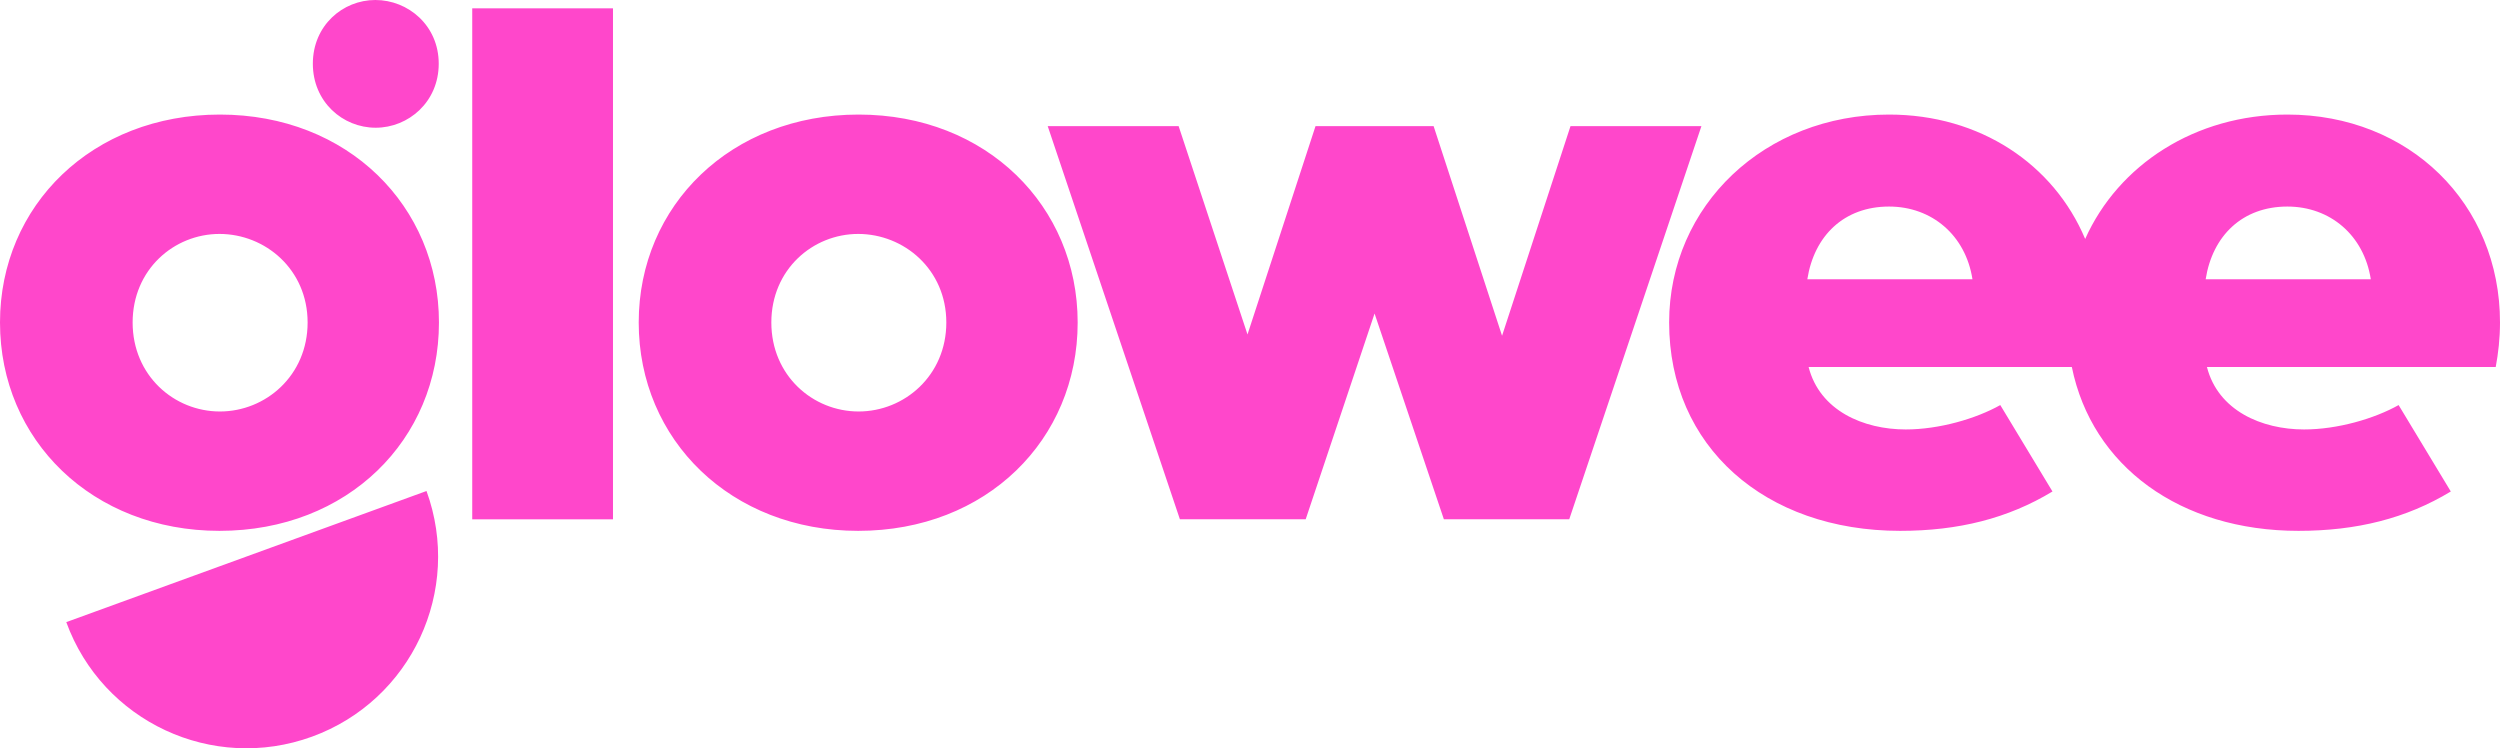
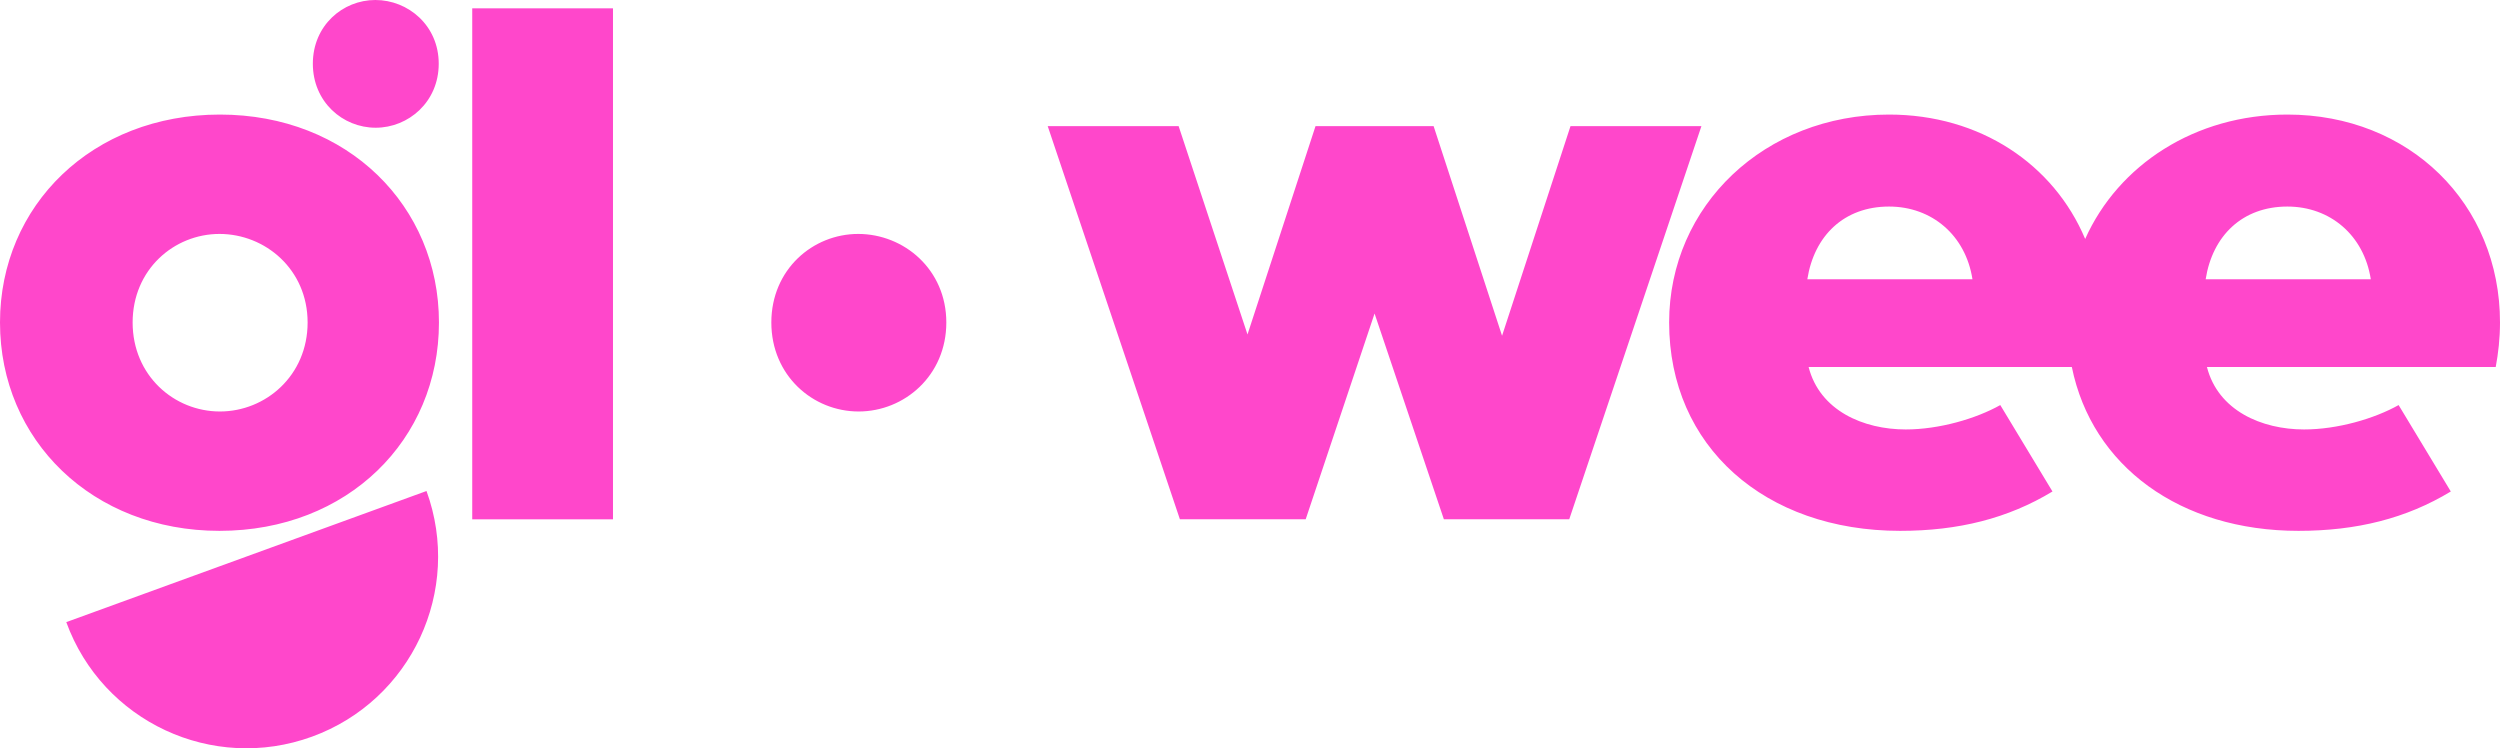
<svg xmlns="http://www.w3.org/2000/svg" height="306.501px" width="1024px" viewBox="0 0 600 179.59" id="Layer_2" fill="#ff47cb">
  <g id="Components">
-     <path d="M102.361,117.843c8.689,23.874-3.62,50.271-27.494,58.961-23.874,8.689-50.271-3.62-58.961-27.494l86.455-31.467ZM113.336,124.632h33.781V1.996h-33.781v122.635ZM258.64,77.399c0,28.134-21.87,50.005-52.674,50.005-30.497,0-52.675-21.768-52.675-50.005,0-28.134,22.179-49.903,52.777-49.903,30.702,0,52.572,21.973,52.572,49.903ZM227.118,77.399c0-12.733-10.165-21.255-21.152-21.255-10.884,0-20.845,8.522-20.845,21.255s9.96,21.357,20.947,21.357,21.05-8.624,21.05-21.357ZM105.349,77.399c0,28.134-21.87,50.005-52.674,50.005C22.179,127.404,0,105.636,0,77.399,0,49.265,22.179,27.496,52.777,27.496c30.702,0,52.572,21.973,52.572,49.903ZM73.827,77.399c0-12.733-10.165-21.255-21.152-21.255-10.884,0-20.844,8.522-20.844,21.255s9.96,21.357,20.947,21.357,21.05-8.624,21.05-21.357ZM376.923,30.268l-16.43,50.313-16.428-50.313h-28.34l-16.326,50.005-16.531-50.005h-31.42l31.727,94.363h30.188l16.532-49.389,16.634,49.389h30.085l31.727-94.363h-31.419ZM598.973,88.078h-69.308c2.669,10.473,13.143,14.991,23.308,14.991,8.01,0,16.84-2.567,22.693-5.853l12.527,20.741c-10.679,6.469-22.59,9.447-36.554,9.447-28.398,0-49.56-15.495-54.399-39.326h-63.174c2.669,10.473,13.143,14.991,23.308,14.991,8.01,0,16.84-2.567,22.693-5.853l12.527,20.741c-10.679,6.469-22.59,9.447-36.554,9.447-32.447,0-55.447-20.228-55.447-50.005,0-28.134,23-49.903,52.777-49.903,21.86,0,39.527,11.924,47.073,29.852,7.961-17.776,26.357-29.852,48.526-29.852,29.264,0,51.032,21.358,51.032,49.903,0,3.799-.41,7.393-1.027,10.679ZM473.392,67.028c-1.642-10.576-9.754-17.456-20.023-17.456-10.781,0-17.969,6.982-19.611,17.456h39.634ZM568.991,67.028c-1.642-10.576-9.754-17.456-20.023-17.456-10.781,0-17.969,6.982-19.611,17.456h39.634ZM90.151,30.654c7.904,0,15.143-6.204,15.143-15.364S97.981,0,90.078,0c-7.83,0-14.995,6.131-14.995,15.29s7.165,15.364,15.069,15.364Z" id="_7685d192-fc13-4590-9e37-0c4e9177ca75_4" />
+     <path d="M102.361,117.843c8.689,23.874-3.62,50.271-27.494,58.961-23.874,8.689-50.271-3.62-58.961-27.494l86.455-31.467ZM113.336,124.632h33.781V1.996h-33.781v122.635ZM258.64,77.399ZM227.118,77.399c0-12.733-10.165-21.255-21.152-21.255-10.884,0-20.845,8.522-20.845,21.255s9.96,21.357,20.947,21.357,21.05-8.624,21.05-21.357ZM105.349,77.399c0,28.134-21.87,50.005-52.674,50.005C22.179,127.404,0,105.636,0,77.399,0,49.265,22.179,27.496,52.777,27.496c30.702,0,52.572,21.973,52.572,49.903ZM73.827,77.399c0-12.733-10.165-21.255-21.152-21.255-10.884,0-20.844,8.522-20.844,21.255s9.96,21.357,20.947,21.357,21.05-8.624,21.05-21.357ZM376.923,30.268l-16.43,50.313-16.428-50.313h-28.34l-16.326,50.005-16.531-50.005h-31.42l31.727,94.363h30.188l16.532-49.389,16.634,49.389h30.085l31.727-94.363h-31.419ZM598.973,88.078h-69.308c2.669,10.473,13.143,14.991,23.308,14.991,8.01,0,16.84-2.567,22.693-5.853l12.527,20.741c-10.679,6.469-22.59,9.447-36.554,9.447-28.398,0-49.56-15.495-54.399-39.326h-63.174c2.669,10.473,13.143,14.991,23.308,14.991,8.01,0,16.84-2.567,22.693-5.853l12.527,20.741c-10.679,6.469-22.59,9.447-36.554,9.447-32.447,0-55.447-20.228-55.447-50.005,0-28.134,23-49.903,52.777-49.903,21.86,0,39.527,11.924,47.073,29.852,7.961-17.776,26.357-29.852,48.526-29.852,29.264,0,51.032,21.358,51.032,49.903,0,3.799-.41,7.393-1.027,10.679ZM473.392,67.028c-1.642-10.576-9.754-17.456-20.023-17.456-10.781,0-17.969,6.982-19.611,17.456h39.634ZM568.991,67.028c-1.642-10.576-9.754-17.456-20.023-17.456-10.781,0-17.969,6.982-19.611,17.456h39.634ZM90.151,30.654c7.904,0,15.143-6.204,15.143-15.364S97.981,0,90.078,0c-7.83,0-14.995,6.131-14.995,15.29s7.165,15.364,15.069,15.364Z" id="_7685d192-fc13-4590-9e37-0c4e9177ca75_4" />
  </g>
</svg>